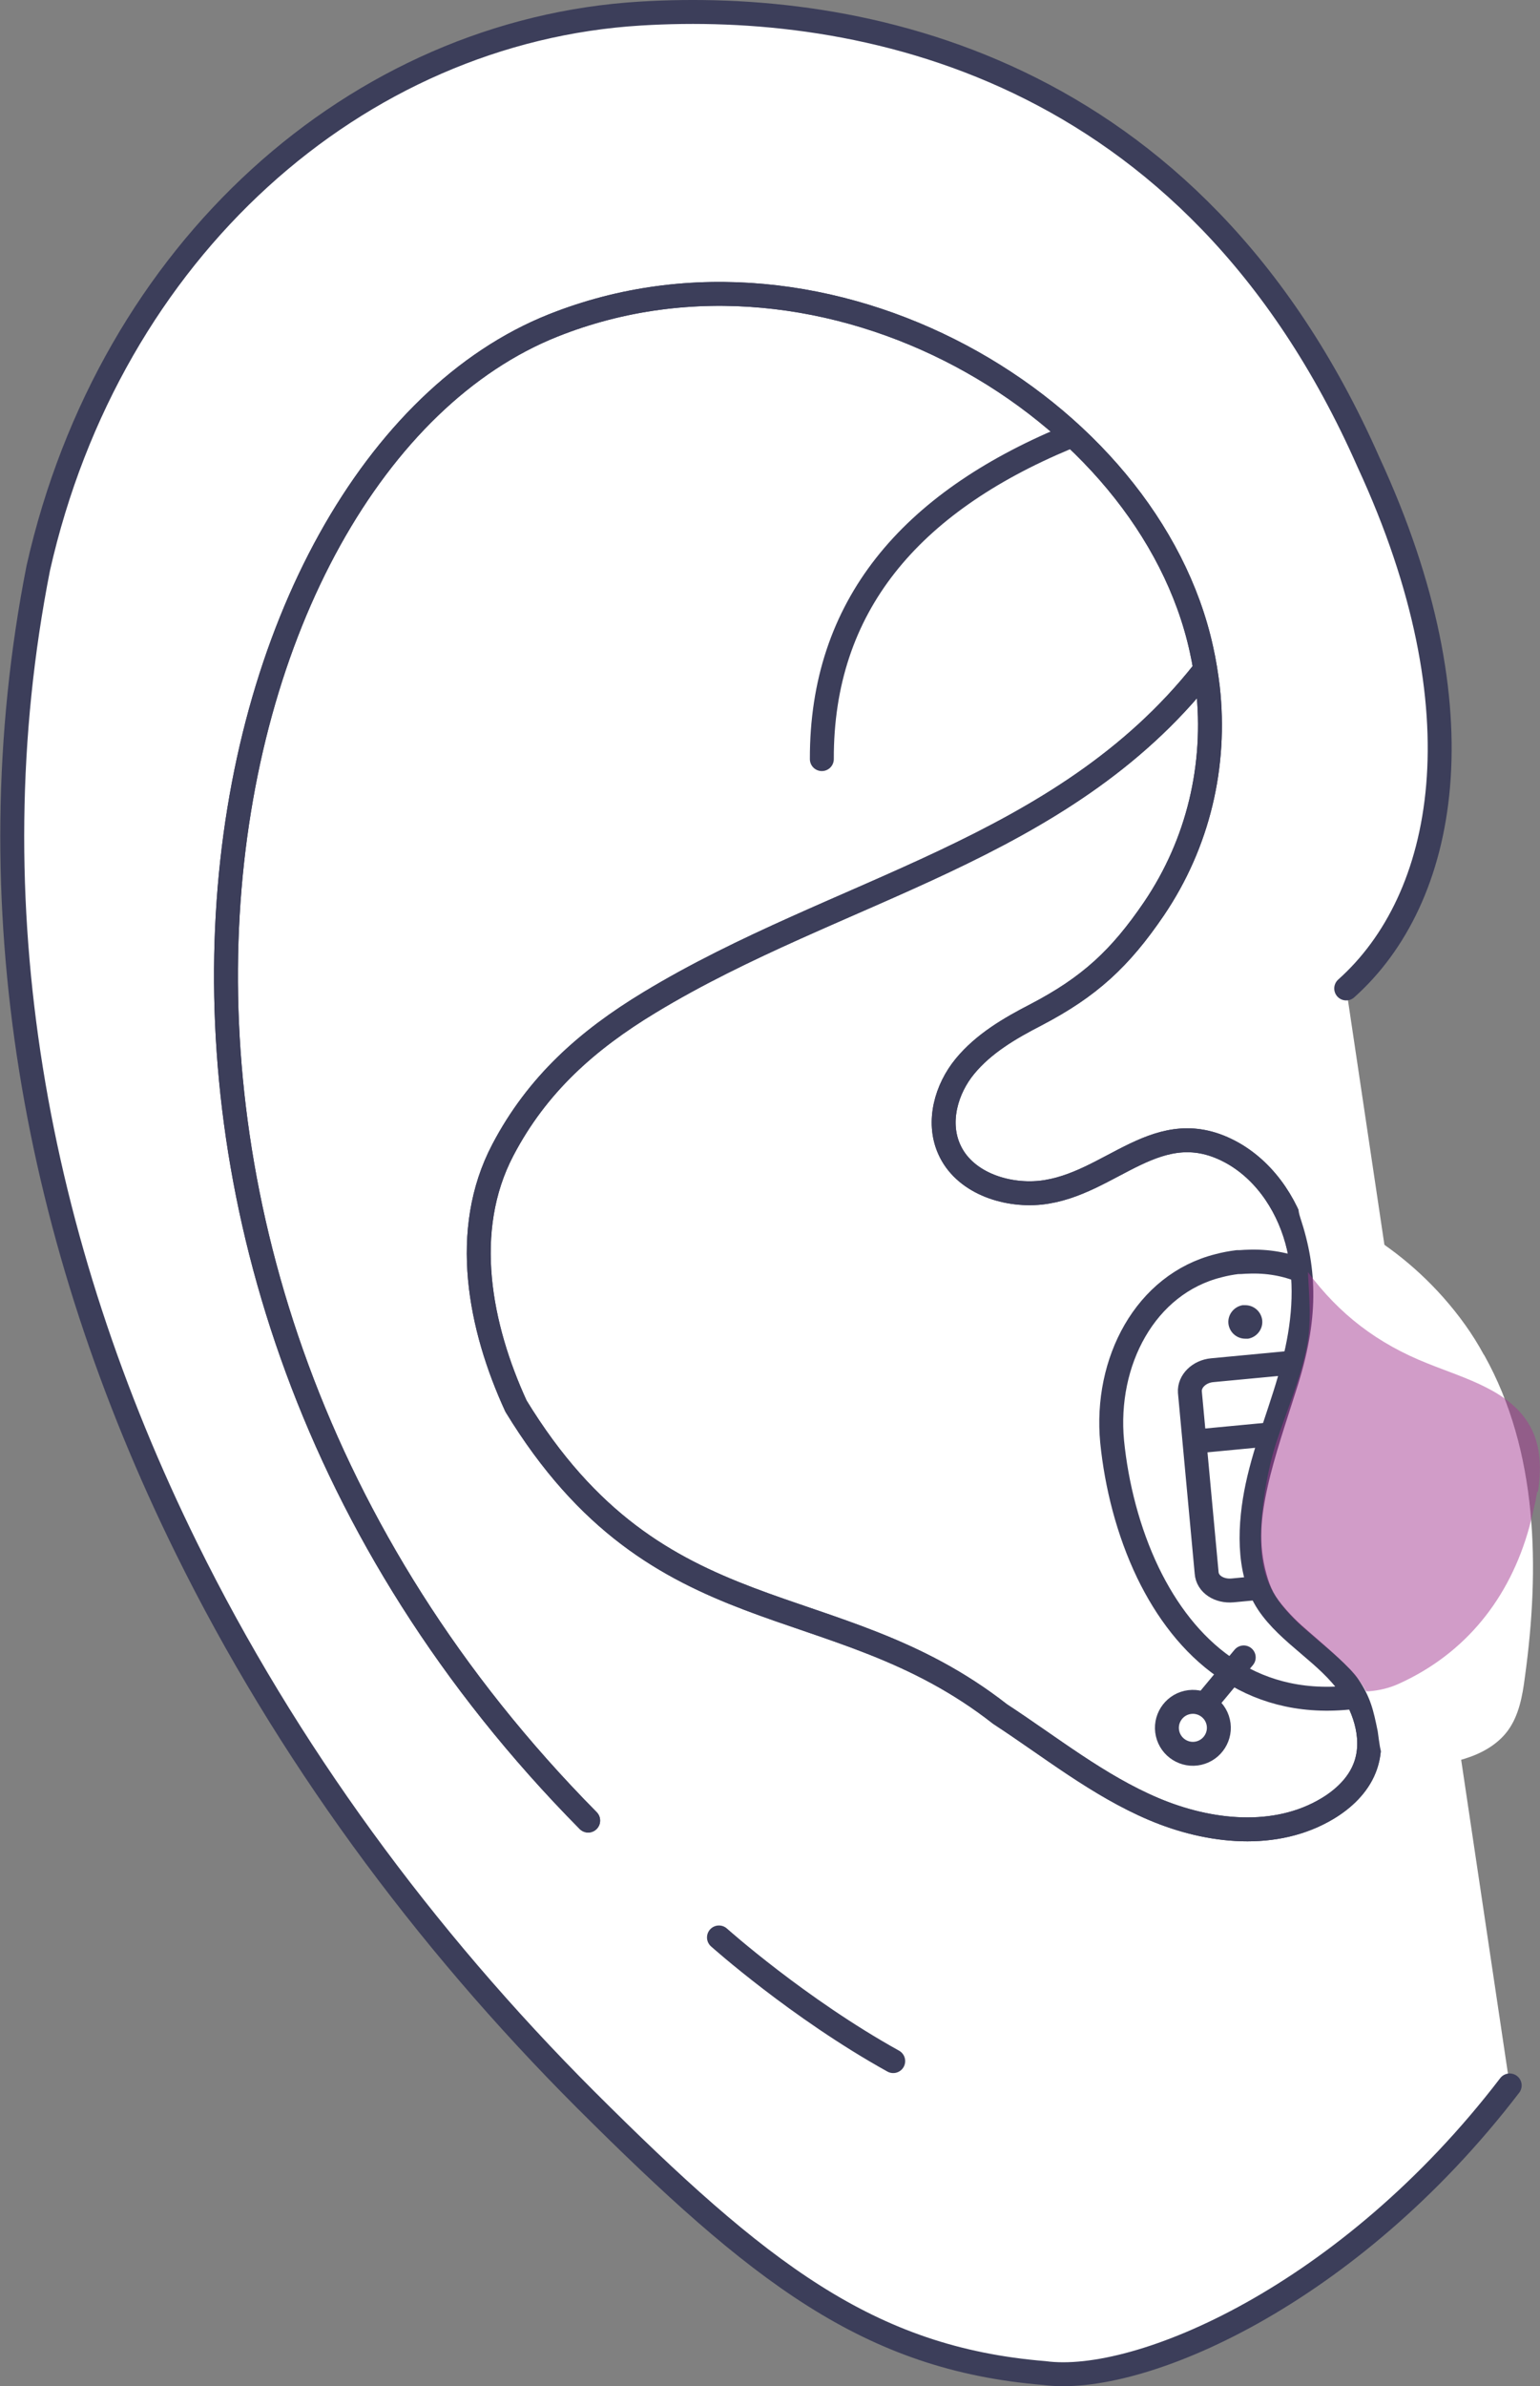
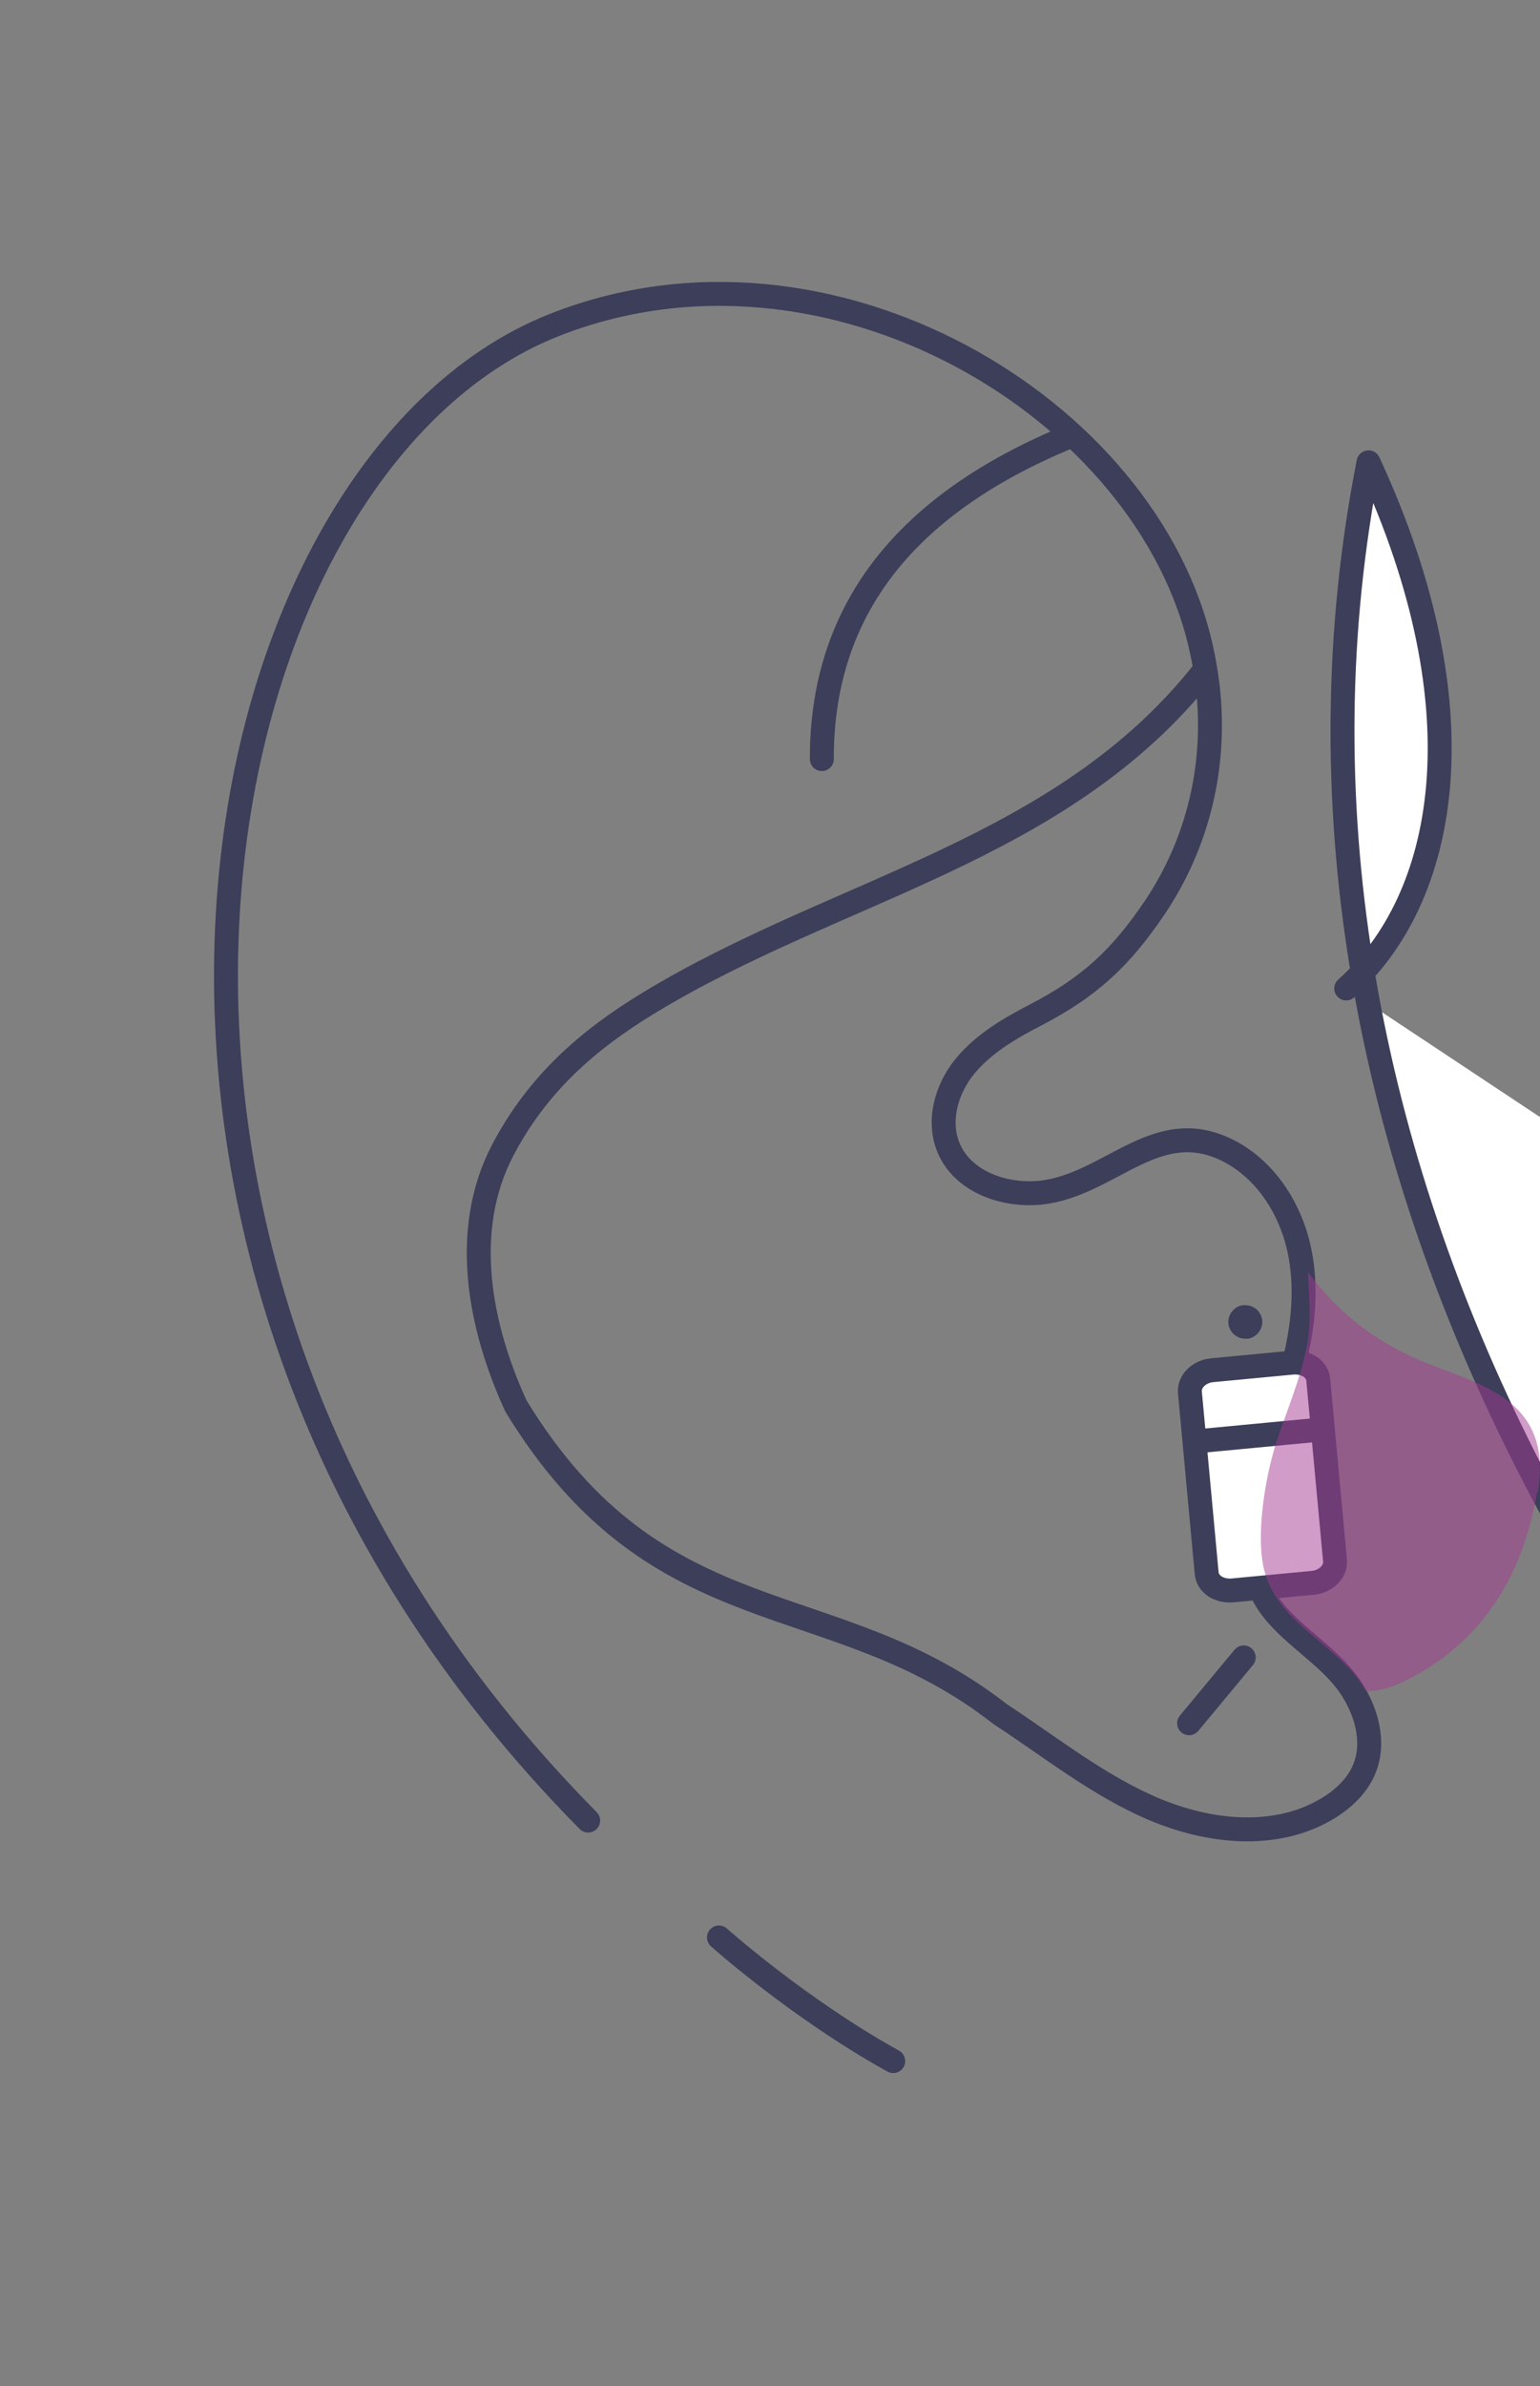
<svg xmlns="http://www.w3.org/2000/svg" id="Layer_1" version="1.1" viewBox="0 0 386.2 598.2">
  <rect x="0" y="0" width="386.2" height="598.2" fill="#808080" stroke="none" />
  <defs>
    <style>
      .st0 {
        stroke-miterlimit: 10;
      }

      .st0, .st1, .st2 {
        fill: #fff;
      }

      .st0, .st1, .st3 {
        stroke: #3c3e5a;
        stroke-width: 6px;
      }

      .st4, .st5 {
        isolation: isolate;
      }

      .st1, .st3 {
        stroke-linecap: round;
        stroke-linejoin: round;
      }

      .st3 {
        fill: none;
      }

      .st6 {
        fill: #3c3e5a;
      }

      .st5 {
        fill: #a43a93;
        mix-blend-mode: multiply;
        opacity: .5;
      }
    </style>
  </defs>
  <g class="st4">
    <g id="Layer_2">
      <g id="hear-people">
-         <path class="st1" d="M337.6,247.8c25-22.3,34.6-69.2,5.6-131.9C298.9,15.4,214.6.1,160.6,3.4,89.4,7.7,27.6,62.7,9.6,142.4c-16.6,84.3-.6,169.2,37.2,245.8,24.9,50.5,59.3,97.4,100.1,138.2,43.4,43.3,70.9,64.9,115,68.5,23.6,3.2,76.2-19.2,116.7-72.1" />
+         <path class="st1" d="M337.6,247.8c25-22.3,34.6-69.2,5.6-131.9c-16.6,84.3-.6,169.2,37.2,245.8,24.9,50.5,59.3,97.4,100.1,138.2,43.4,43.3,70.9,64.9,115,68.5,23.6,3.2,76.2-19.2,116.7-72.1" />
        <path class="st3" d="M147.5,456.4C7.5,314.8,49.4,117.2,138.7,81.6c69-27.5,149.4,20.7,162.6,81.2.7,3.1,1.2,6.3,1.6,9.5,2.2,19.6-2.4,39.1-13.5,55.5-8.5,12.5-16.2,19.6-29.6,26.6-6.6,3.4-13.1,7.2-17.8,12.9s-7,13.9-4,20.7c3.6,8.3,13.9,11.9,22.9,11,17.9-1.9,29.5-20.5,48.3-9.9,8.6,4.9,14.3,14,16.5,23.6s1.2,19.8-1.3,29.4c-2.6,10.3-6.9,20.2-9.1,30.6-1.9,9-2.7,21.1,2.7,29.2,5.2,7.8,15,12.8,20.5,20.8,4.1,6,6.4,13.9,3.7,20.6-1.7,4.3-5.3,7.7-9.3,10.1-13,7.8-29.7,6-43.6.1s-25.8-15.5-38.5-23.8c-42-32.9-85.5-18.4-121.4-77.2-9.1-19.8-13.9-44-3.3-64.2,8.6-16.4,21.1-27.5,36.8-37,47.2-28.6,103.3-37.9,138.9-82.9" />
        <path class="st3" d="M180.3,485.7s19.9,17.8,43.7,31" />
        <path class="st3" d="M267.3,109.8c-39,16.3-61.3,42.1-61.2,80.5" />
-         <path class="st0" d="M345.9,392.8c1.2,13,8,27.7-3.2,31.8-1.3.5-2.8.8-4.7,1-24.8,2.4-40.9-12.3-50.1-31.3-5-10.4-7.9-22-9-32.9-1.9-20,8.3-39.5,26.7-44.1,1.5-.4,3.1-.7,4.7-.9.1,0,.3,0,.4,0h0c.7,0,1.4-.1,2.1-.1,20.4-.9,33.6,15.4,35.8,38.4,1.3,13.8-4.2,23.6-2.9,38.1h0Z" />
        <path class="st0" d="M302.6,394.3l-4.2-45.3c-.2-2.7,2.3-5.2,5.6-5.5l20.1-1.9c3.4-.3,6.3,1.6,6.5,4.4l4.2,45.3c.2,2.7-2.3,5.2-5.6,5.5l-20.1,1.9c-3.4.3-6.3-1.6-6.5-4.4Z" />
        <line class="st3" x1="300.4" y1="361.3" x2="331" y2="358.4" />
        <path class="st6" d="M312.3,327.2c-.2,0-.5,0-.7,0-2.3.4-3.9,2.6-3.5,4.9.4,2.1,2.2,3.5,4.2,3.5s.5,0,.7,0c2.3-.4,3.9-2.6,3.5-4.9-.4-2.1-2.2-3.5-4.2-3.5h0Z" />
        <line class="st3" x1="311.9" y1="415.5" x2="298.2" y2="432" />
-         <path class="st3" d="M147.5,456.4C7.5,314.8,49.4,117.2,138.7,81.6c69-27.5,149.4,20.7,162.6,81.2.7,3.1,1.2,6.3,1.6,9.5,2.2,19.6-2.4,39.1-13.5,55.5-8.5,12.5-16.2,19.6-29.6,26.6-6.6,3.4-13.1,7.2-17.8,12.9s-7,13.9-4,20.7c3.6,8.3,13.9,11.9,22.9,11,17.9-1.9,29.5-20.5,48.3-9.9,8.6,4.9,14.3,14,16.5,23.6s1.2,19.8-1.3,29.4c-2.6,10.3-6.9,20.2-9.1,30.6-1.9,9-2.7,21.1,2.7,29.2,5.2,7.8,15,12.8,20.5,20.8,4.1,6,6.4,13.9,3.7,20.6-1.7,4.3-5.3,7.7-9.3,10.1-13,7.8-29.7,6-43.6.1s-25.8-15.5-38.5-23.8c-42-32.9-85.5-18.4-121.4-77.2-9.1-19.8-13.9-44-3.3-64.2,8.6-16.4,21.1-27.5,36.8-37,47.2-28.6,103.3-37.9,138.9-82.9" />
-         <path class="st2" d="M372.2,339.7c13.5,24.1,14,53.4,10.2,80.8-.6,4.7-1.5,9.6-4.3,13.4-2.6,3.5-6.6,5.7-10.8,7-4.8,1.5-10,1.8-15,1.3-6.3-.6-5.9-1.9-6.8-8.2-1.1-5.4-1.8-8.5-4.9-13.1-2-3-8-8-10.6-10.3s-4.6-3.8-7.5-7.1c-2.9-3.3-3.9-5.3-4.9-8.9-2.1-7.5-1.4-14.3.3-21.9,1.7-7.7,4.8-16.7,7.2-24.3,5.7-17.6,5.3-30.1,1-43.1-2.5-7.5,5.9-1.8,10.2.3,9.7,4.8,18.4,11.5,25.6,19.6,3.9,4.4,7.4,9.2,10.2,14.4h0Z" />
-         <path class="st0" d="M300.6,439.5c-3.5.8-7-1.4-7.8-4.9-.8-3.5,1.4-7,4.9-7.8,3.5-.8,7,1.4,7.8,4.9.8,3.5-1.4,7-4.9,7.8Z" />
        <path class="st5" d="M385.7,374c.8-5.5.8-11.2-1.8-16.1-4.8-9.2-16.2-12.2-25.9-16.1-12.6-5-22.1-12.3-30-22.9.3,6.5,1,12.7-.4,19.2-1.7,8.2-5,15.8-7.6,23.7-2.7,8.5-5.3,23.7-2.8,32.4,2.4,8.2,8.4,12.8,14.6,18.1,3.9,3.3,7.9,6.7,10.5,11.2.1.2.2.4.4.5.2,0,.3,0,.5,0,2.6-.2,5.2-.8,7.6-1.9,16.8-7.6,27.8-21.5,32.7-39.2.6-2.2,1.1-4.4,1.6-6.7.1-.8.3-1.5.4-2.3h0Z" />
      </g>
    </g>
  </g>
</svg>